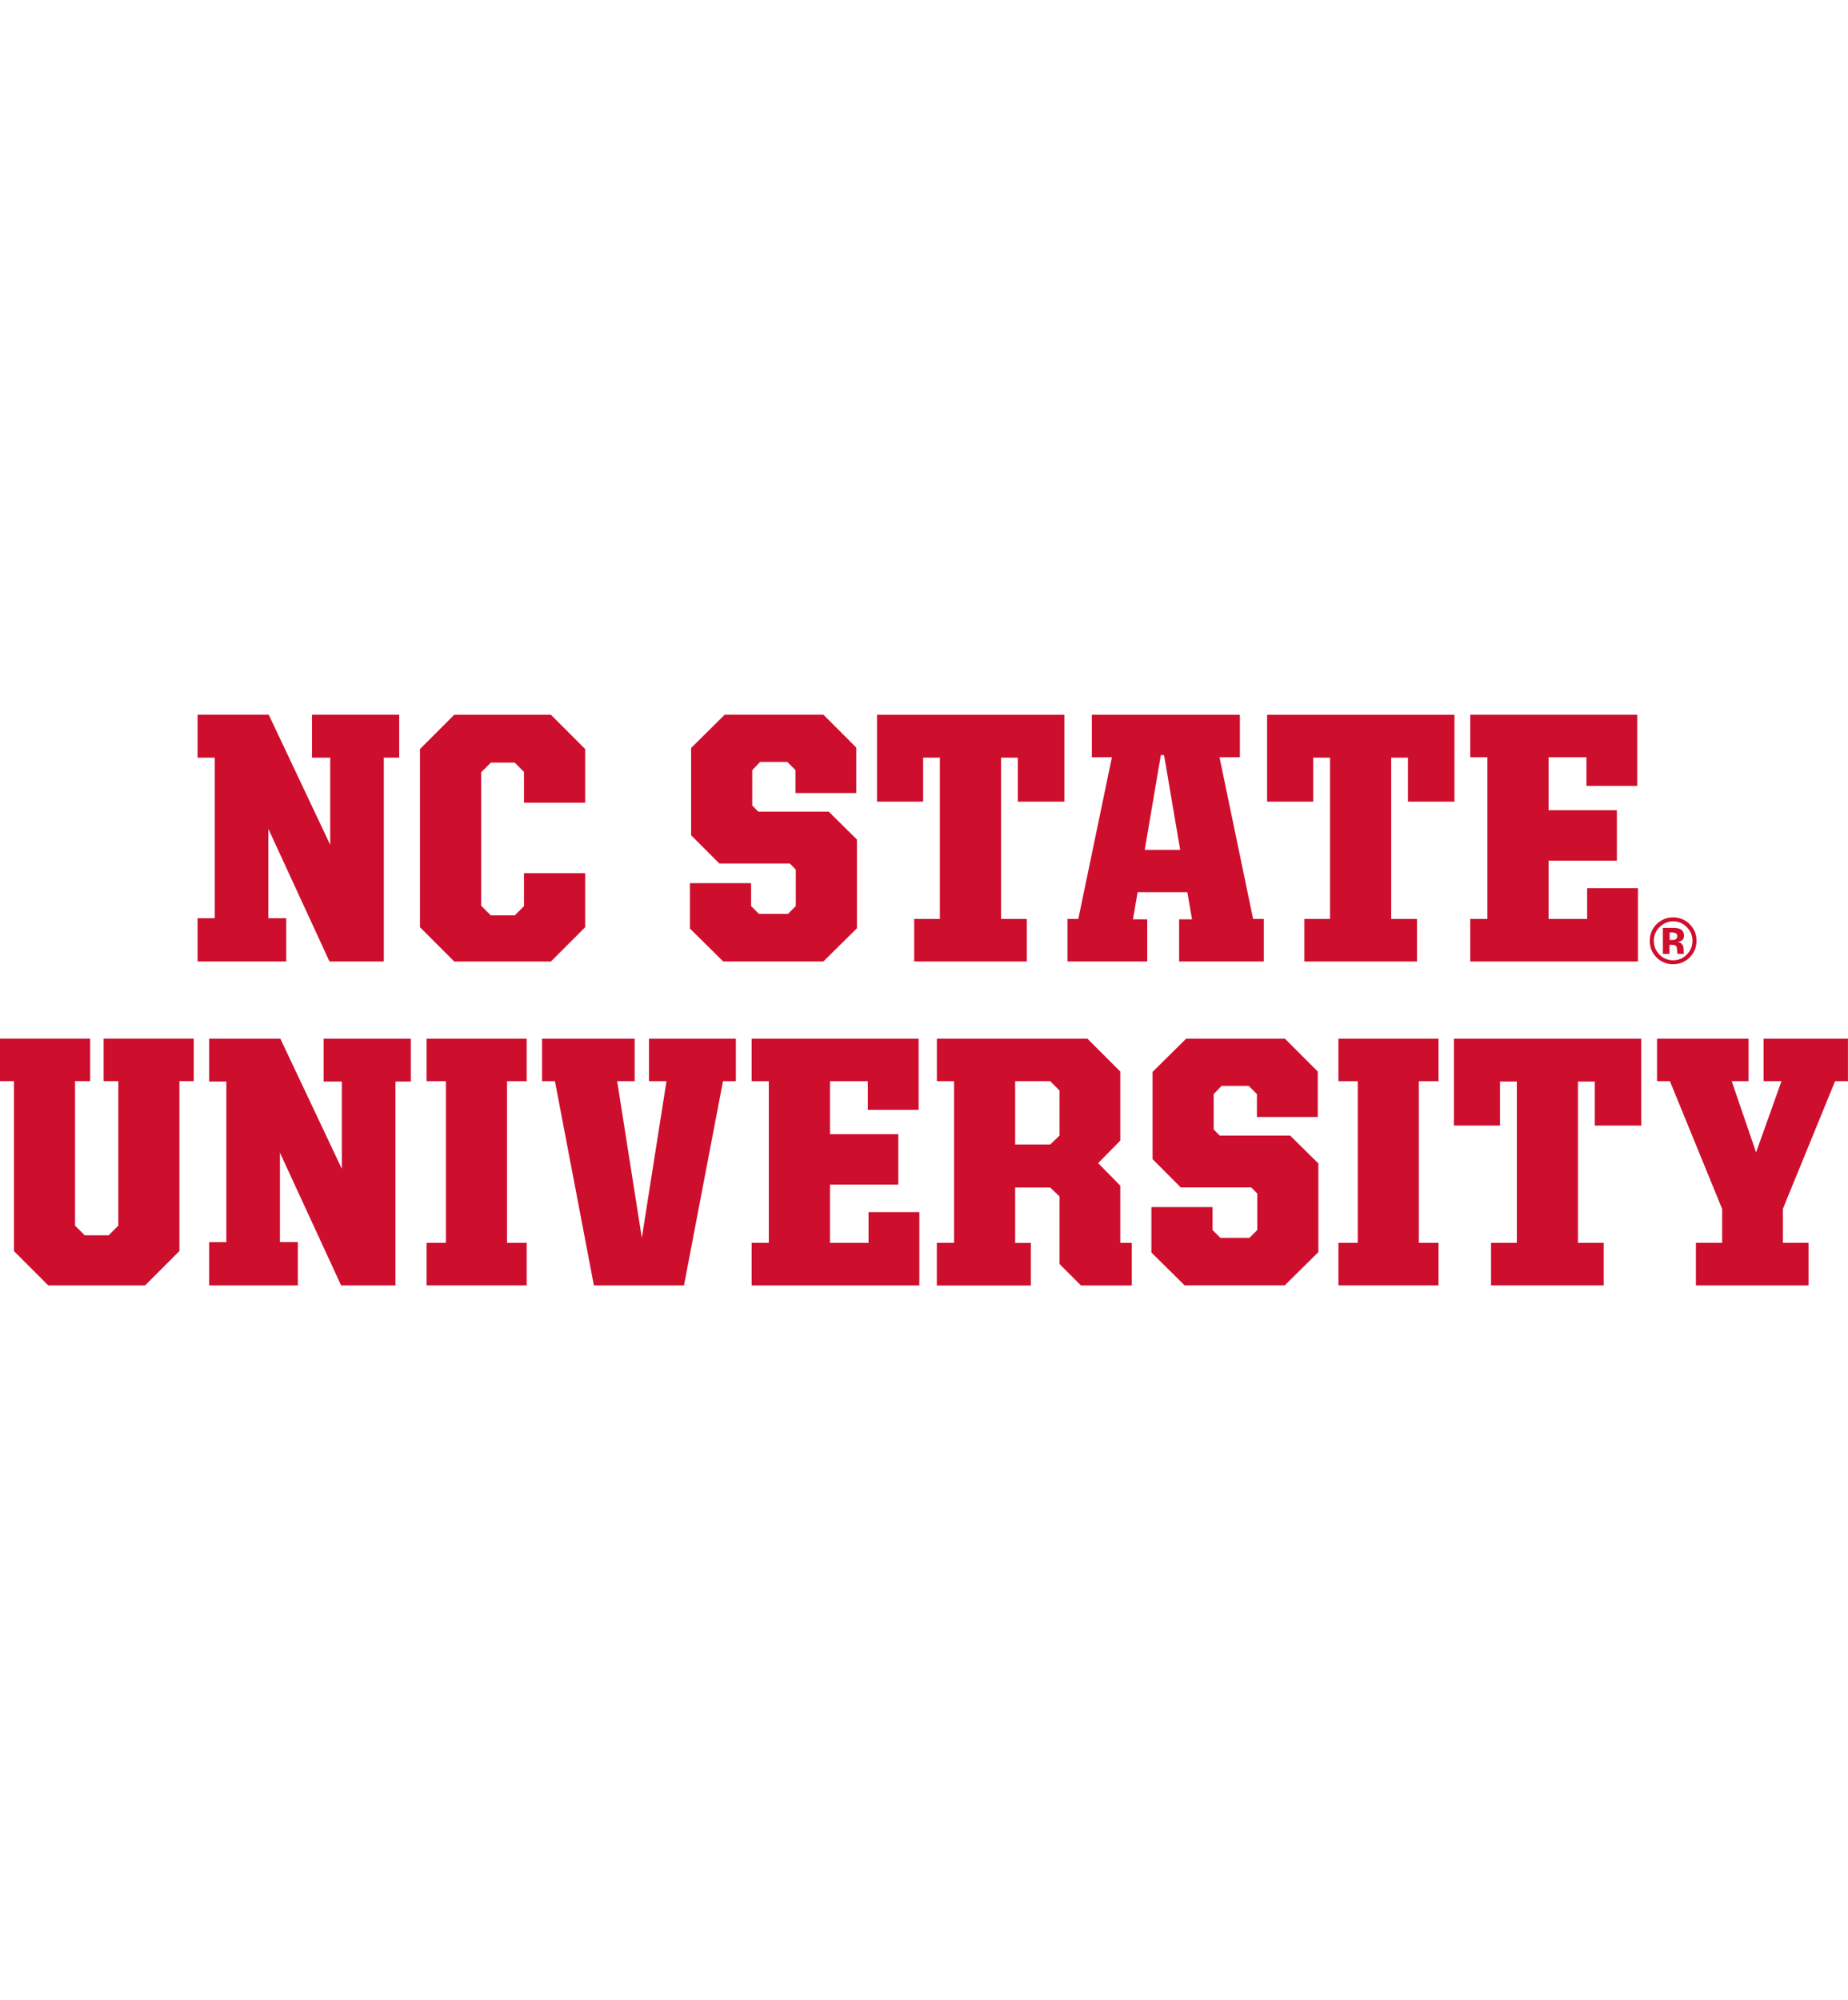
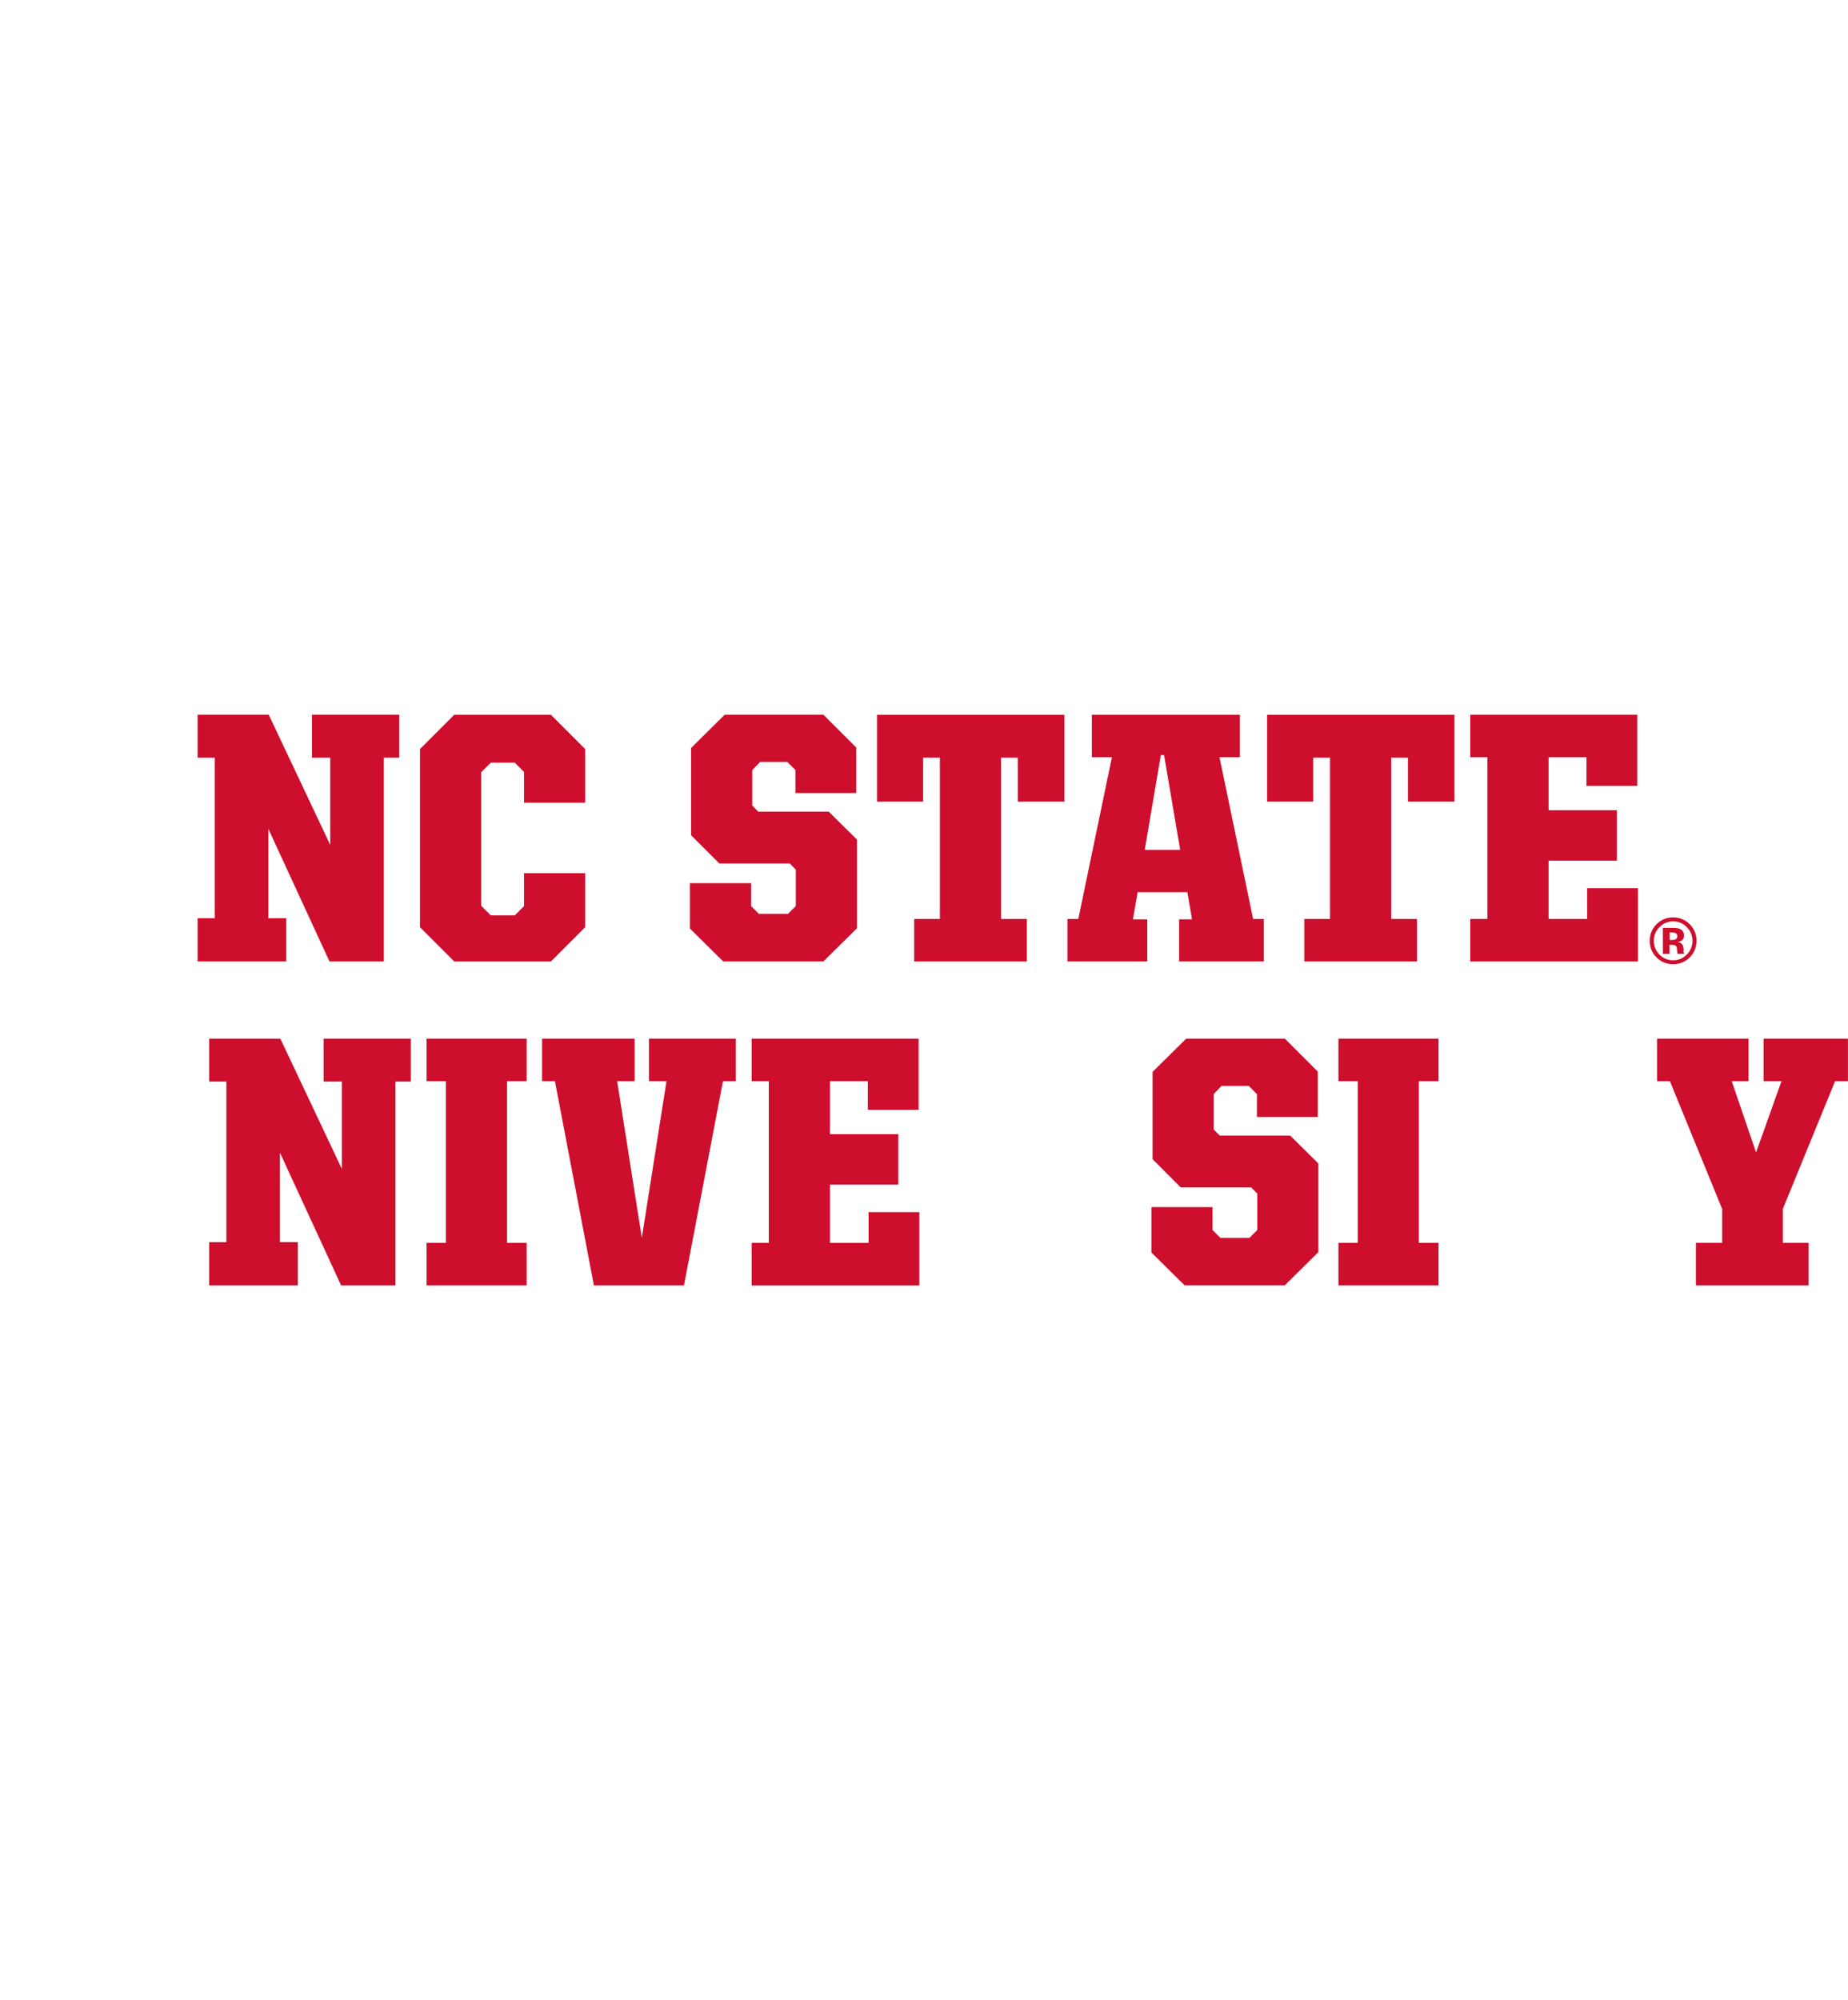
<svg xmlns="http://www.w3.org/2000/svg" id="a" viewBox="0 0 332.7 360">
  <defs>
    <style>
      .b {
        fill: #ce0e2d;
      }
    </style>
  </defs>
  <g>
-     <path class="b" d="M2.51,225.18v-30.58H0v-7.66h16.22v7.66h-2.71v26l1.74,1.74h4.31l1.74-1.74v-26h-2.64v-7.66h16.22v7.66h-2.58v30.58l-6.18,6.18H8.69l-6.18-6.18Z" />
    <path class="b" d="M37.66,223.57h3.09v-28.9h-3.09v-7.72h12.81l11.07,23.43v-15.71h-3.28v-7.72h15.7v7.72h-2.77v36.69h-9.78l-11.01-23.88v16.09h3.22v7.79h-15.96v-7.79Z" />
    <path class="b" d="M76.8,223.7h3.48v-29.09h-3.48v-7.66h18.02v7.66h-3.54v29.09h3.54v7.66h-18.02v-7.66Z" />
    <path class="b" d="M99.91,194.61h-2.32v-7.66h16.67v7.66h-3.15l4.44,28.19,4.44-28.19h-3.15v-7.66h15.64v7.66h-2.32l-7.02,36.75h-16.22l-7.01-36.75Z" />
    <path class="b" d="M135.32,223.7h3.09v-29.09h-3.09v-7.66h30.06v12.81h-9.14v-5.15h-6.82v9.53h12.3v9.08h-12.3v10.49h6.95v-5.54h9.14v13.2h-30.19v-7.66Z" />
-     <path class="b" d="M168.67,223.7h3.09v-29.09h-3.09v-7.66h27.1l5.92,5.92v12.43l-3.99,4.05,3.99,4.06v10.3h2.06v7.66h-9.14l-3.86-3.86v-12.16l-1.68-1.61h-6.31v9.98h2.83v7.66h-16.93v-7.66ZM189.07,206l1.68-1.61v-8.11l-1.68-1.67h-6.31v11.39h6.31Z" />
    <path class="b" d="M207.29,225.44v-8.17h11.01v4.12l1.42,1.42h5.21l1.42-1.42v-6.57l-1.09-1.09h-12.68l-5.08-5.09v-15.71l6.05-5.98h17.77l5.92,5.92v8.18h-10.95v-4.12l-1.48-1.48h-4.89l-1.42,1.48v6.37l1.09,1.09h12.68l5.08,5.02v15.96l-6.05,5.98h-18.03l-5.99-5.92Z" />
    <path class="b" d="M240.96,223.7h3.48v-29.09h-3.48v-7.66h18.02v7.66h-3.54v29.09h3.54v7.66h-18.02v-7.66Z" />
-     <path class="b" d="M268.45,223.7h4.63v-29.03h-3.03v7.92h-8.3v-15.64h33.73v15.64h-8.37v-7.92h-3.03v29.03h4.64v7.66h-20.28v-7.66Z" />
    <path class="b" d="M305.34,223.7h4.7v-6.11l-9.4-22.98h-2.32v-7.66h16.48v7.66h-3.03l4.38,12.81,4.57-12.81h-3.22v-7.66h15.19v7.66h-2.32l-9.4,22.98v6.11h4.63v7.66h-20.28v-7.66Z" />
  </g>
  <g>
    <g>
      <path class="b" d="M35.57,165.27h3.09v-28.9h-3.09v-7.73h12.81l11.07,23.43v-15.7h-3.28v-7.73h15.7v7.73h-2.77v36.69h-9.78l-11.01-23.88v16.09h3.22v7.79h-15.96v-7.79Z" />
      <path class="b" d="M75.61,166.88v-32.06l6.18-6.18h17.38l6.18,6.18v9.66h-11.01v-5.54l-1.67-1.67h-4.31l-1.74,1.74v24.01l1.74,1.74h4.31l1.67-1.67v-5.92h11.01v9.72l-6.18,6.18h-17.38l-6.18-6.18Z" />
      <path class="b" d="M124.21,167.13v-8.17h11.01v4.12l1.42,1.42h5.21l1.42-1.42v-6.56l-1.09-1.1h-12.68l-5.08-5.08v-15.71l6.05-5.99h17.77l5.92,5.92v8.18h-10.94v-4.12l-1.48-1.48h-4.89l-1.42,1.48v6.37l1.09,1.1h12.68l5.08,5.02v15.97l-6.05,5.98h-18.02l-5.99-5.92Z" />
      <path class="b" d="M164.58,165.4h4.63v-29.03h-3.02v7.92h-8.3v-15.64h33.73v15.64h-8.37v-7.92h-3.03v29.03h4.64v7.66h-20.28v-7.66Z" />
      <path class="b" d="M192.2,165.4h1.93l6.05-29.1h-3.61v-7.66h26.65v7.66h-3.67l6.05,29.1h1.93v7.66h-15.25v-7.59h2.32l-.84-4.89h-8.95l-.84,4.89h2.57v7.59h-14.35v-7.66ZM206.1,152.97h6.37l-2.9-17.06h-.58l-2.9,17.06Z" />
      <path class="b" d="M234.81,165.4h4.64v-29.03h-3.03v7.92h-8.3v-15.64h33.73v15.64h-8.37v-7.92h-3.02v29.03h4.64v7.66h-20.28v-7.66Z" />
      <path class="b" d="M264.69,165.4h3.09v-29.1h-3.09v-7.66h30.06v12.81h-9.14v-5.15h-6.82v9.53h12.3v9.08h-12.3v10.49h6.95v-5.54h9.14v13.2h-30.19v-7.66Z" />
    </g>
    <path class="b" d="M304.17,172.36c-.82.79-1.8,1.19-2.95,1.19s-2.18-.4-2.99-1.22c-.81-.81-1.22-1.81-1.22-3s.44-2.25,1.31-3.07c.82-.76,1.79-1.14,2.9-1.14,1.16,0,2.16.41,2.98,1.23.82.82,1.23,1.82,1.23,2.98s-.42,2.21-1.26,3.03ZM298.74,166.89c-.67.69-1,1.5-1,2.44s.34,1.81,1.02,2.49c.68.68,1.5,1.02,2.46,1.02s1.77-.34,2.46-1.03c.68-.69,1.02-1.52,1.02-2.48s-.34-1.75-1.01-2.44c-.68-.7-1.5-1.05-2.46-1.05s-1.79.35-2.47,1.05ZM299.37,171.68v-4.67c.29,0,.72,0,1.3,0,.58,0,.9,0,.96.01.37.03.68.11.92.24.41.23.62.6.62,1.12,0,.39-.11.67-.33.85-.22.17-.49.28-.81.31.29.06.51.15.66.27.27.22.41.57.41,1.05v.42s0,.09.01.14c0,.05.02.09.03.14l.04.13h-1.17c-.04-.15-.06-.36-.08-.64-.01-.28-.04-.47-.08-.57-.06-.16-.18-.28-.34-.34-.09-.04-.23-.06-.42-.07l-.27-.02h-.26v1.65h-1.22ZM301.6,167.93c-.17-.06-.4-.1-.71-.1h-.3v1.36h.47c.29,0,.51-.06.67-.17.16-.12.24-.3.24-.56s-.13-.43-.38-.53Z" />
  </g>
</svg>